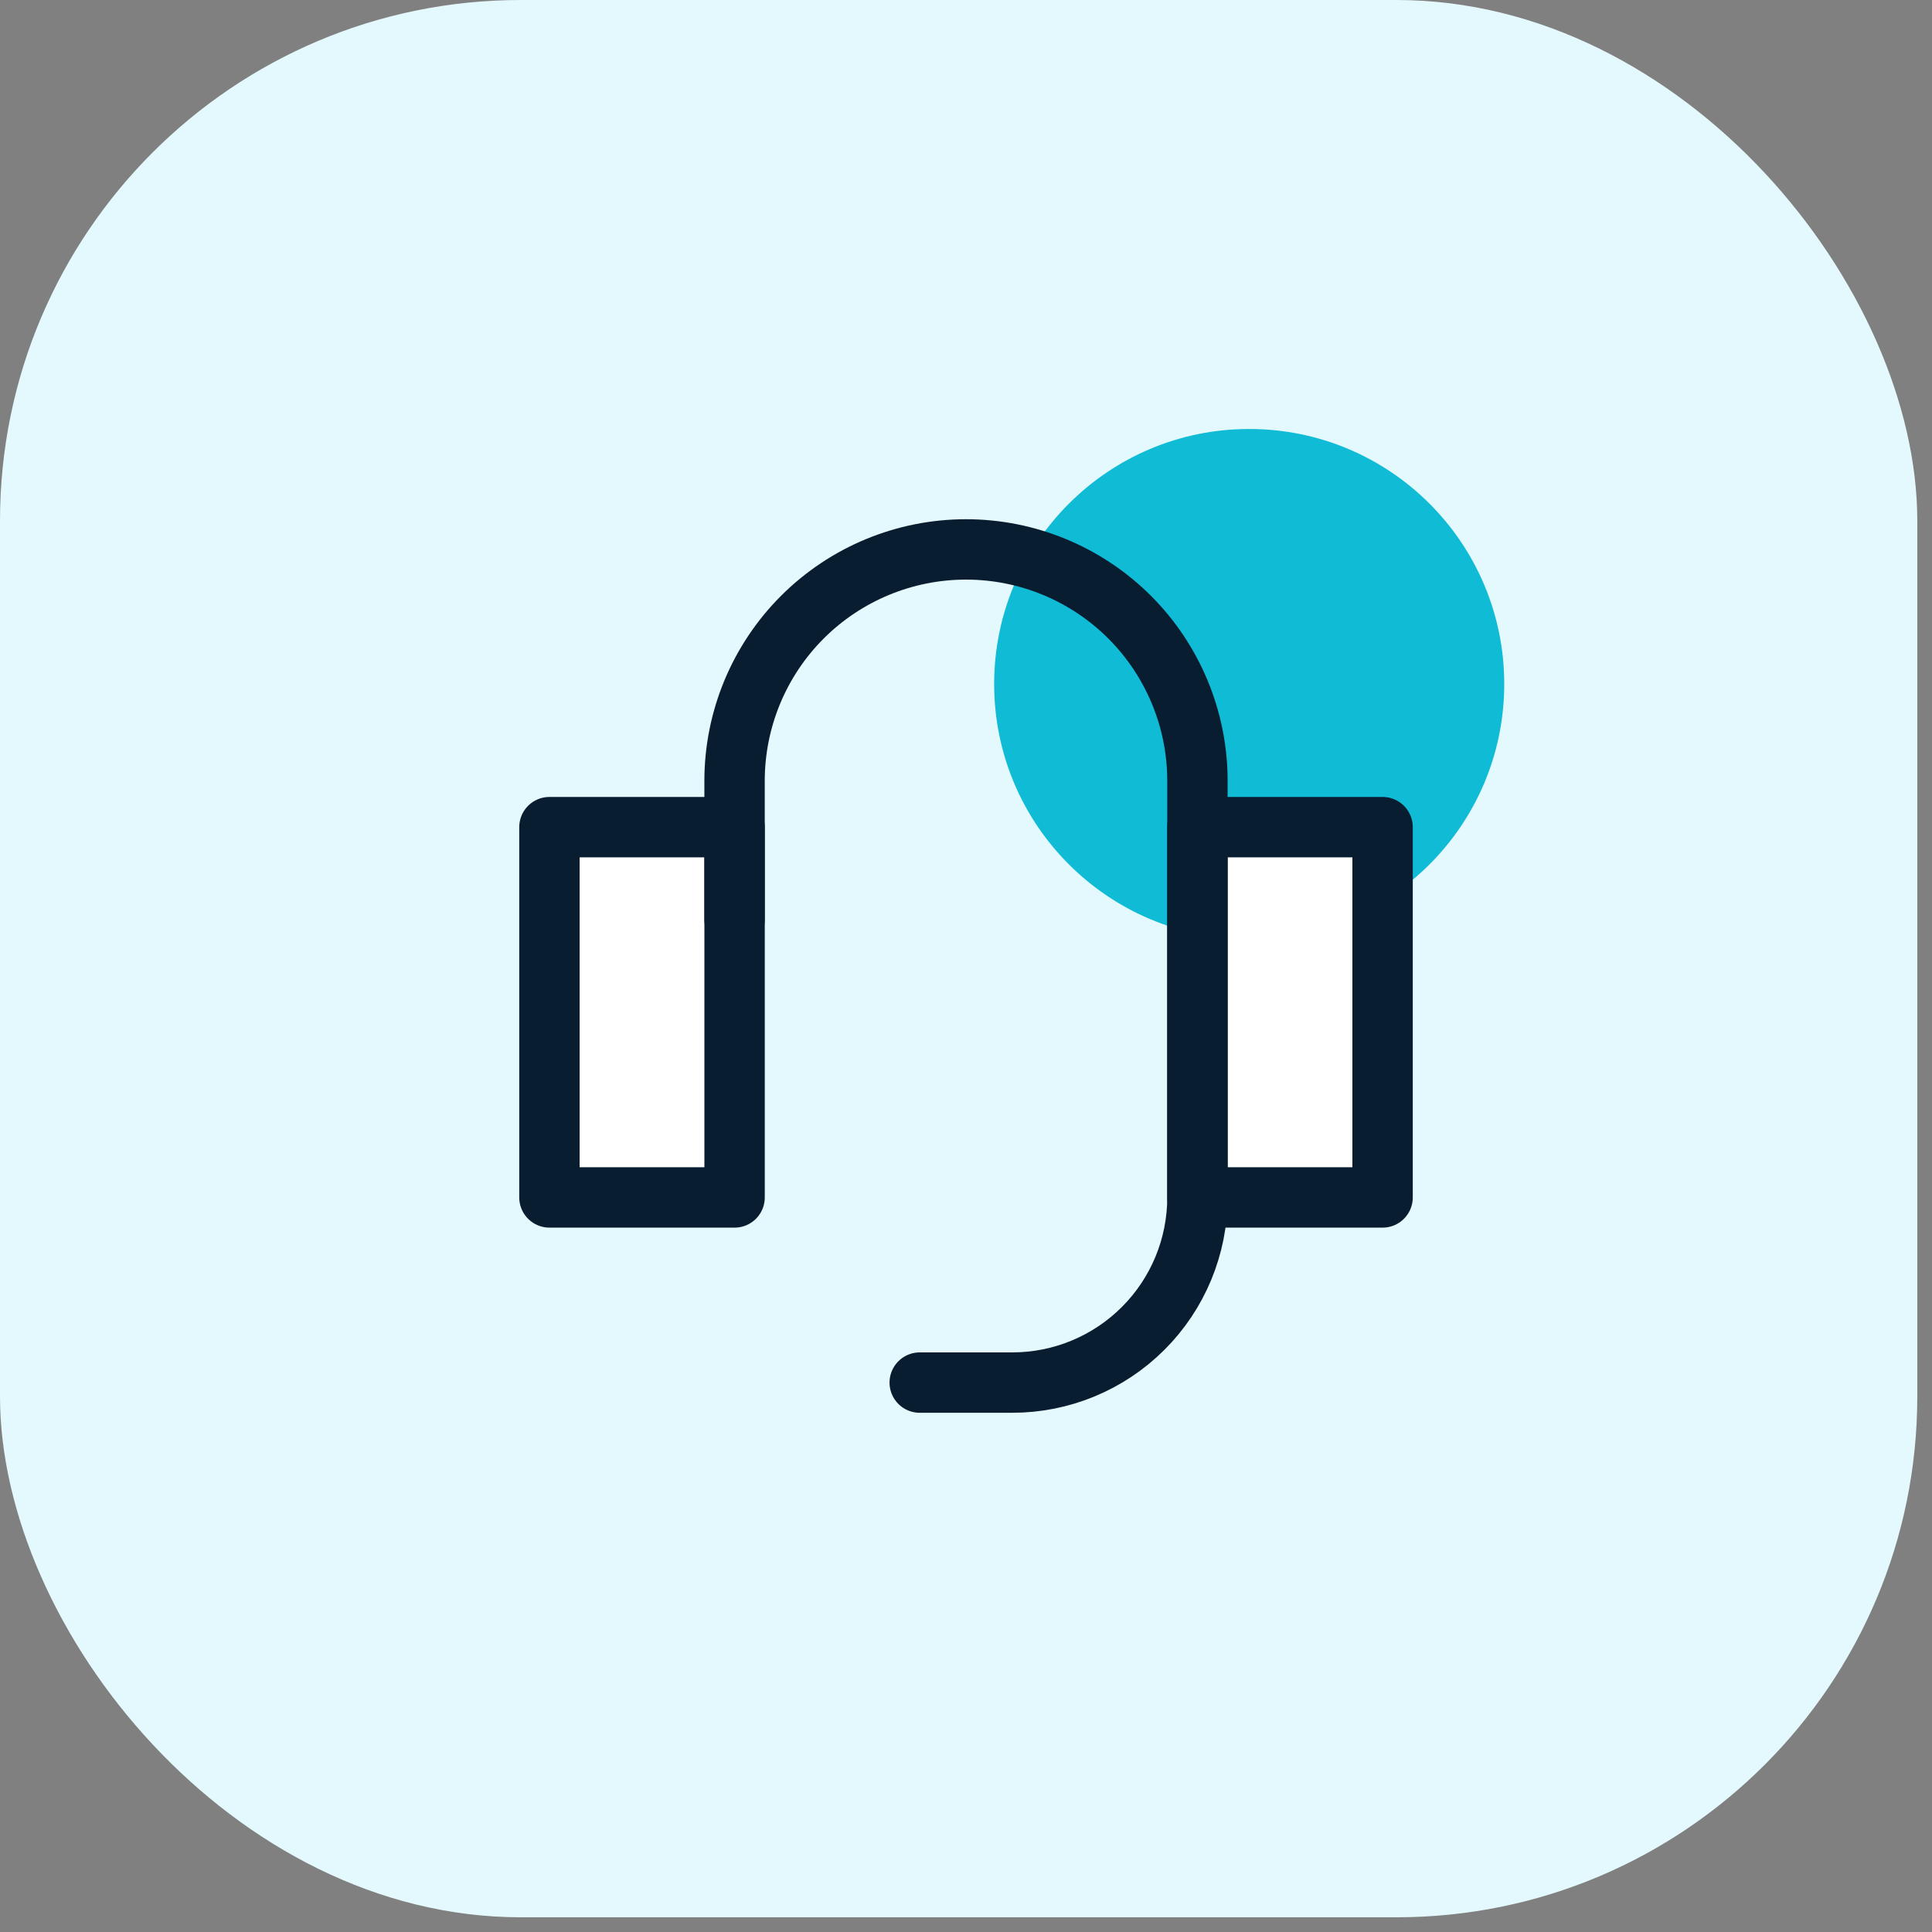
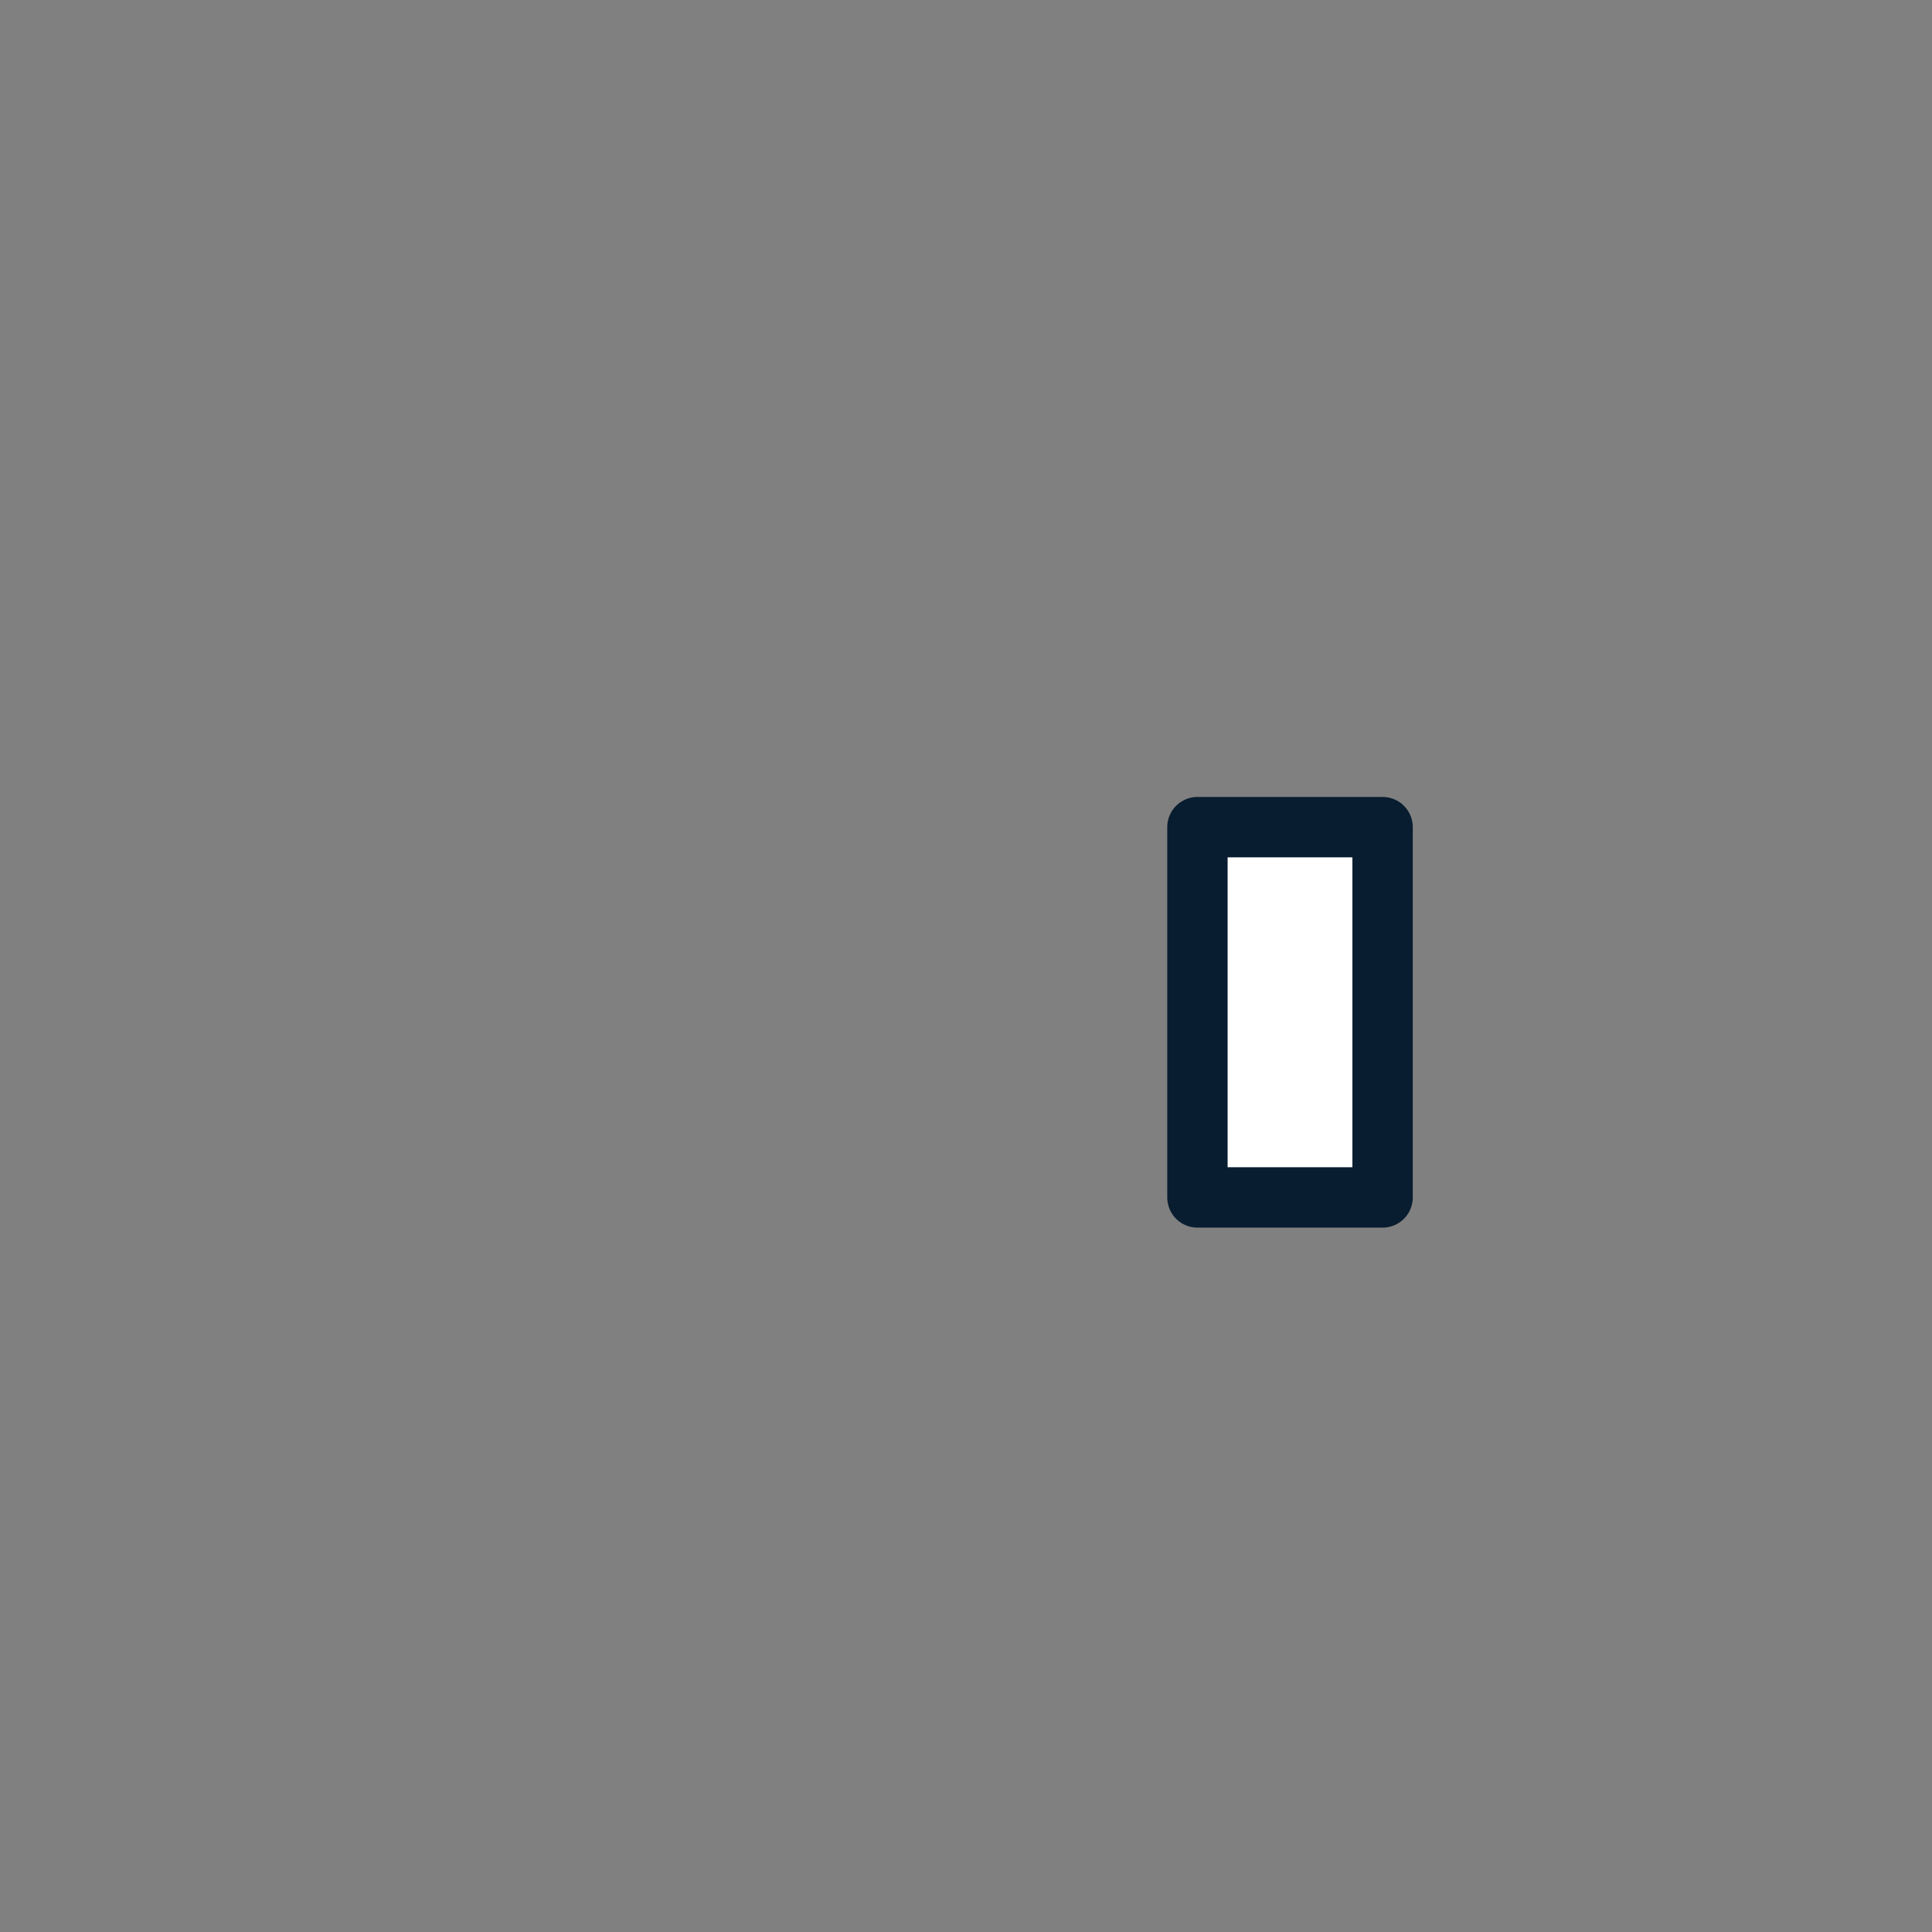
<svg xmlns="http://www.w3.org/2000/svg" width="96" height="96" viewBox="0 0 96 96" fill="none">
  <rect x="0" y="0" width="96" height="96" fill="#808080" stroke="none" />
-   <rect width="95.269" height="95.269" rx="25.879" fill="#E4F9FD" />
-   <circle cx="62.072" cy="33.989" r="12.673" fill="#10BBD6" />
-   <path d="M27.301 41.1H36.501V59.5H27.301V41.1Z" fill="white" stroke="#091D30" stroke-width="3" stroke-linecap="round" stroke-linejoin="round" />
  <path d="M59.5 41.1H68.7V59.5H59.5V41.1Z" fill="white" stroke="#091D30" stroke-width="3" stroke-linecap="round" stroke-linejoin="round" />
-   <path d="M36.5 45.7V38.8C36.5 35.75 37.712 32.825 39.868 30.668C42.025 28.512 44.95 27.3 48 27.3C51.05 27.3 53.975 28.512 56.132 30.668C58.288 32.825 59.5 35.75 59.5 38.8V59.5C59.5 61.94 58.531 64.28 56.805 66.005C55.08 67.731 52.74 68.7 50.3 68.7H45.7" stroke="#091D30" stroke-width="3" stroke-linecap="round" stroke-linejoin="round" />
</svg>